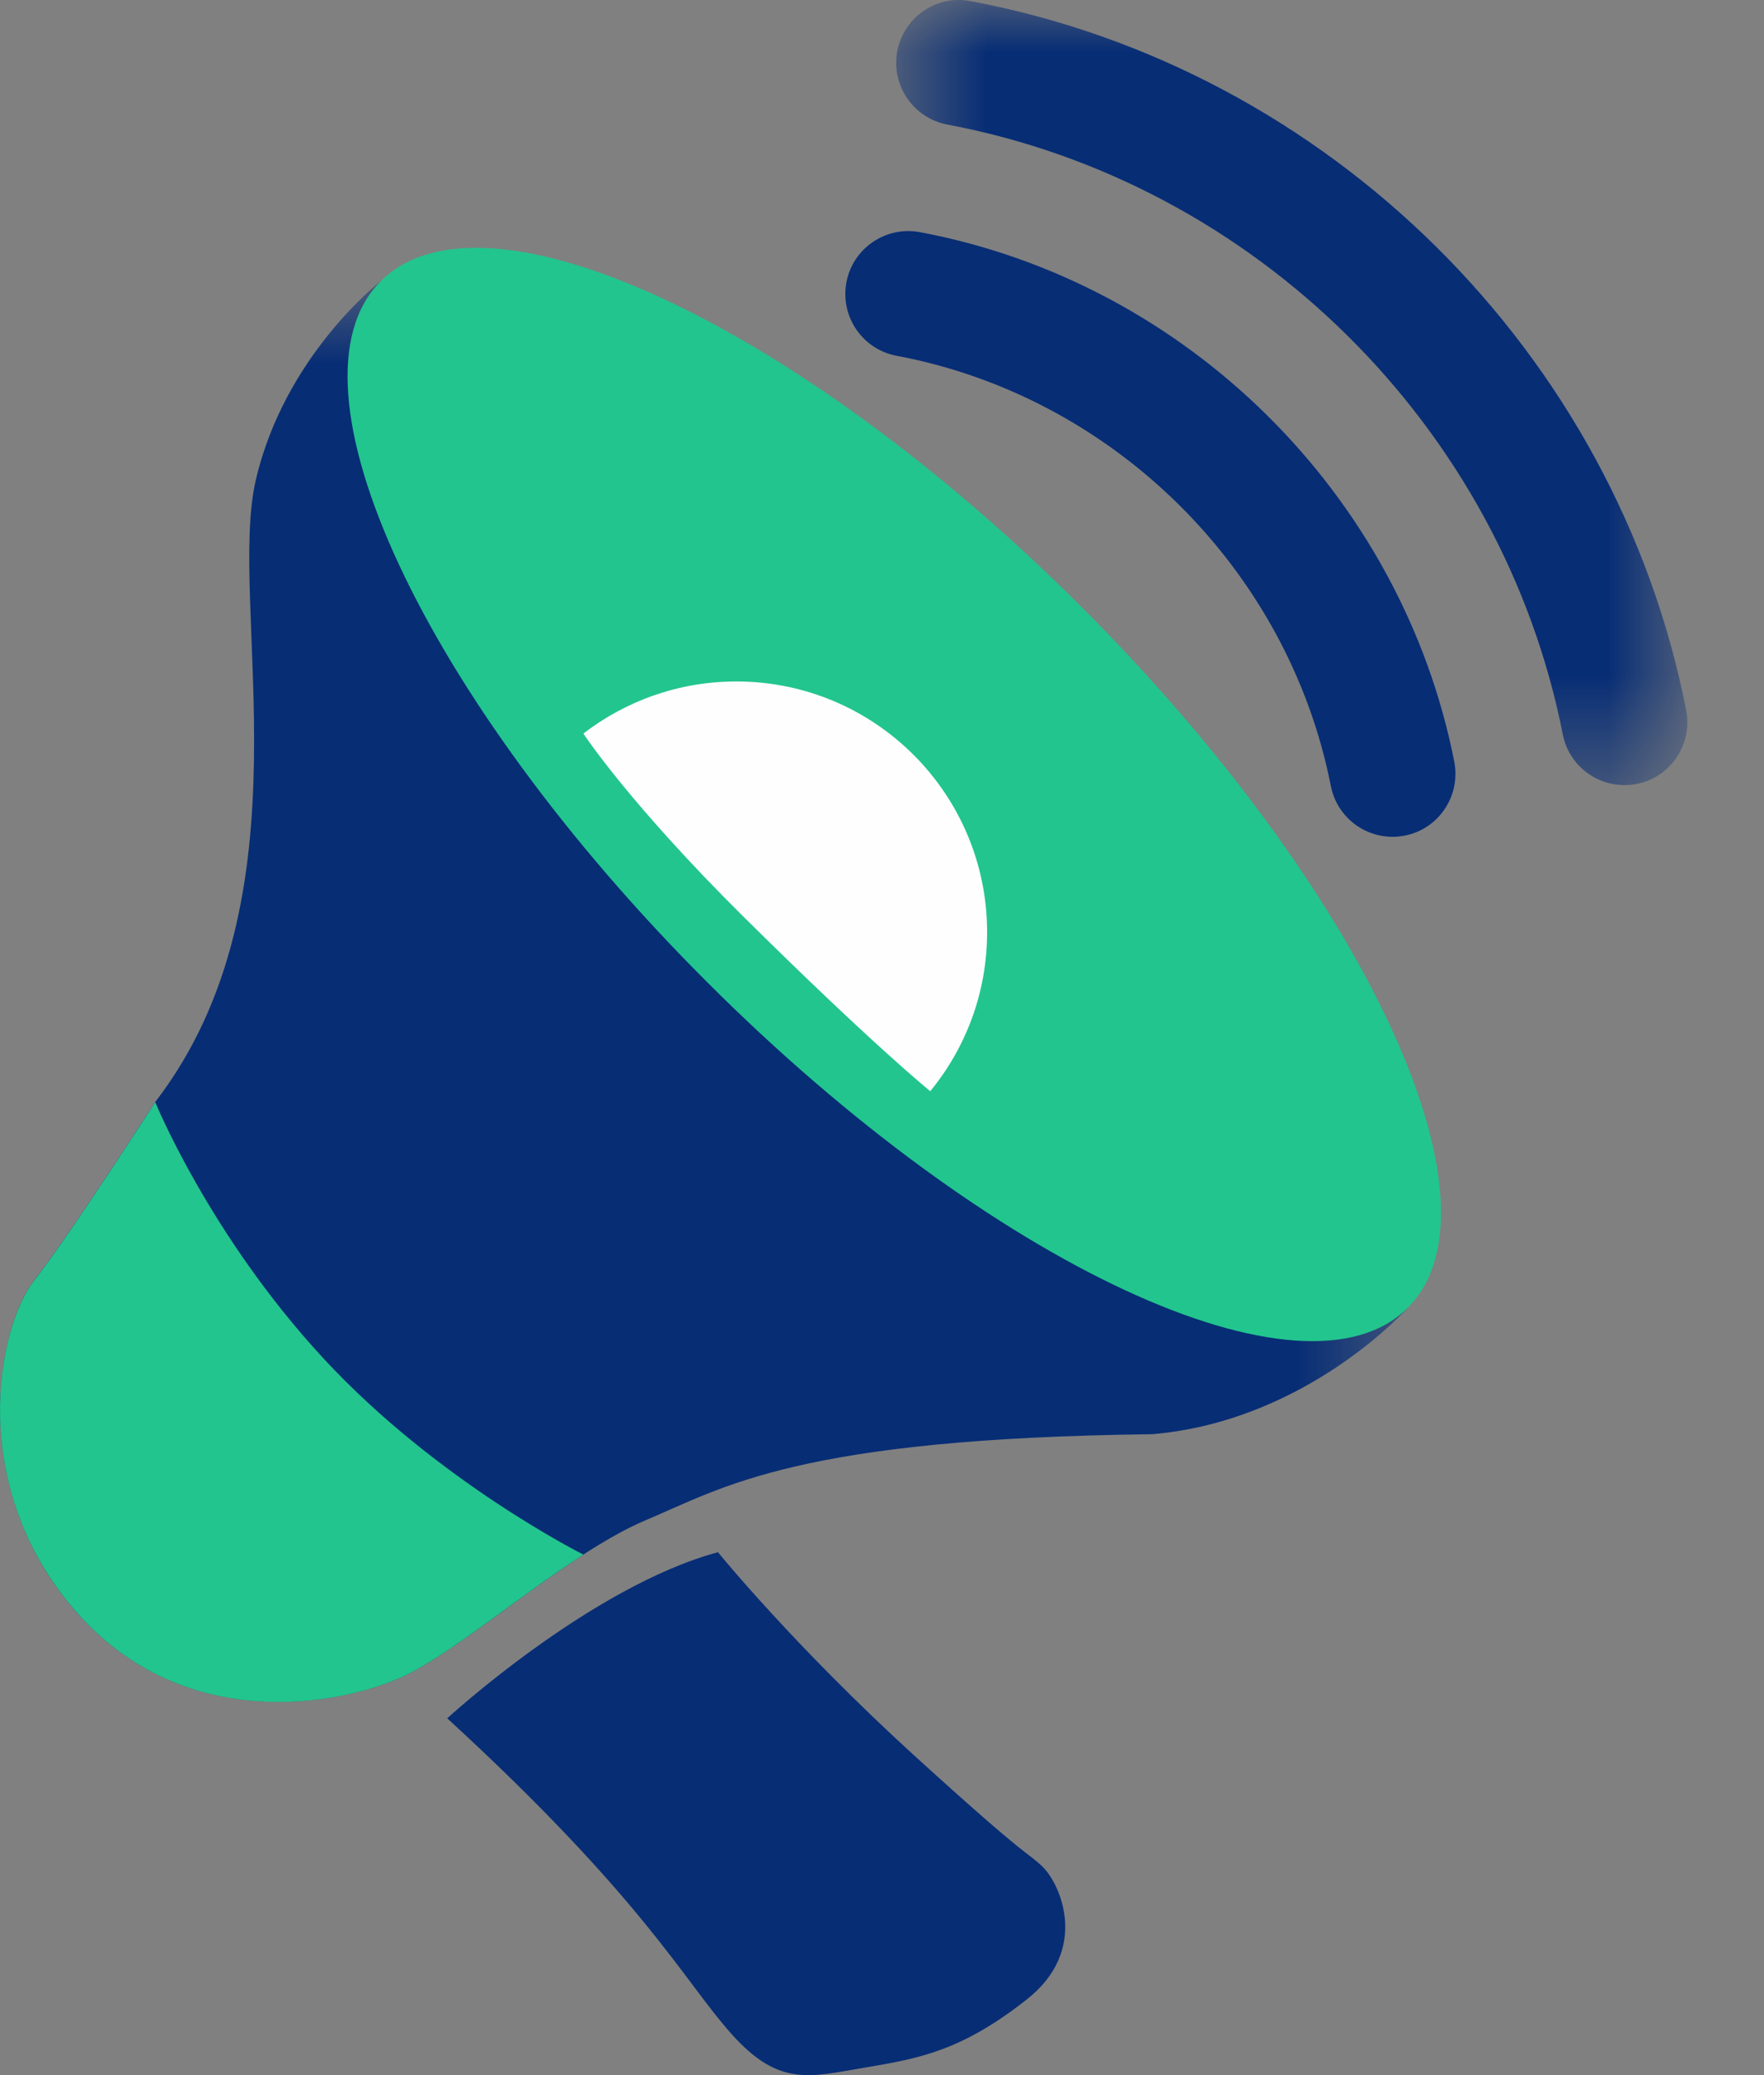
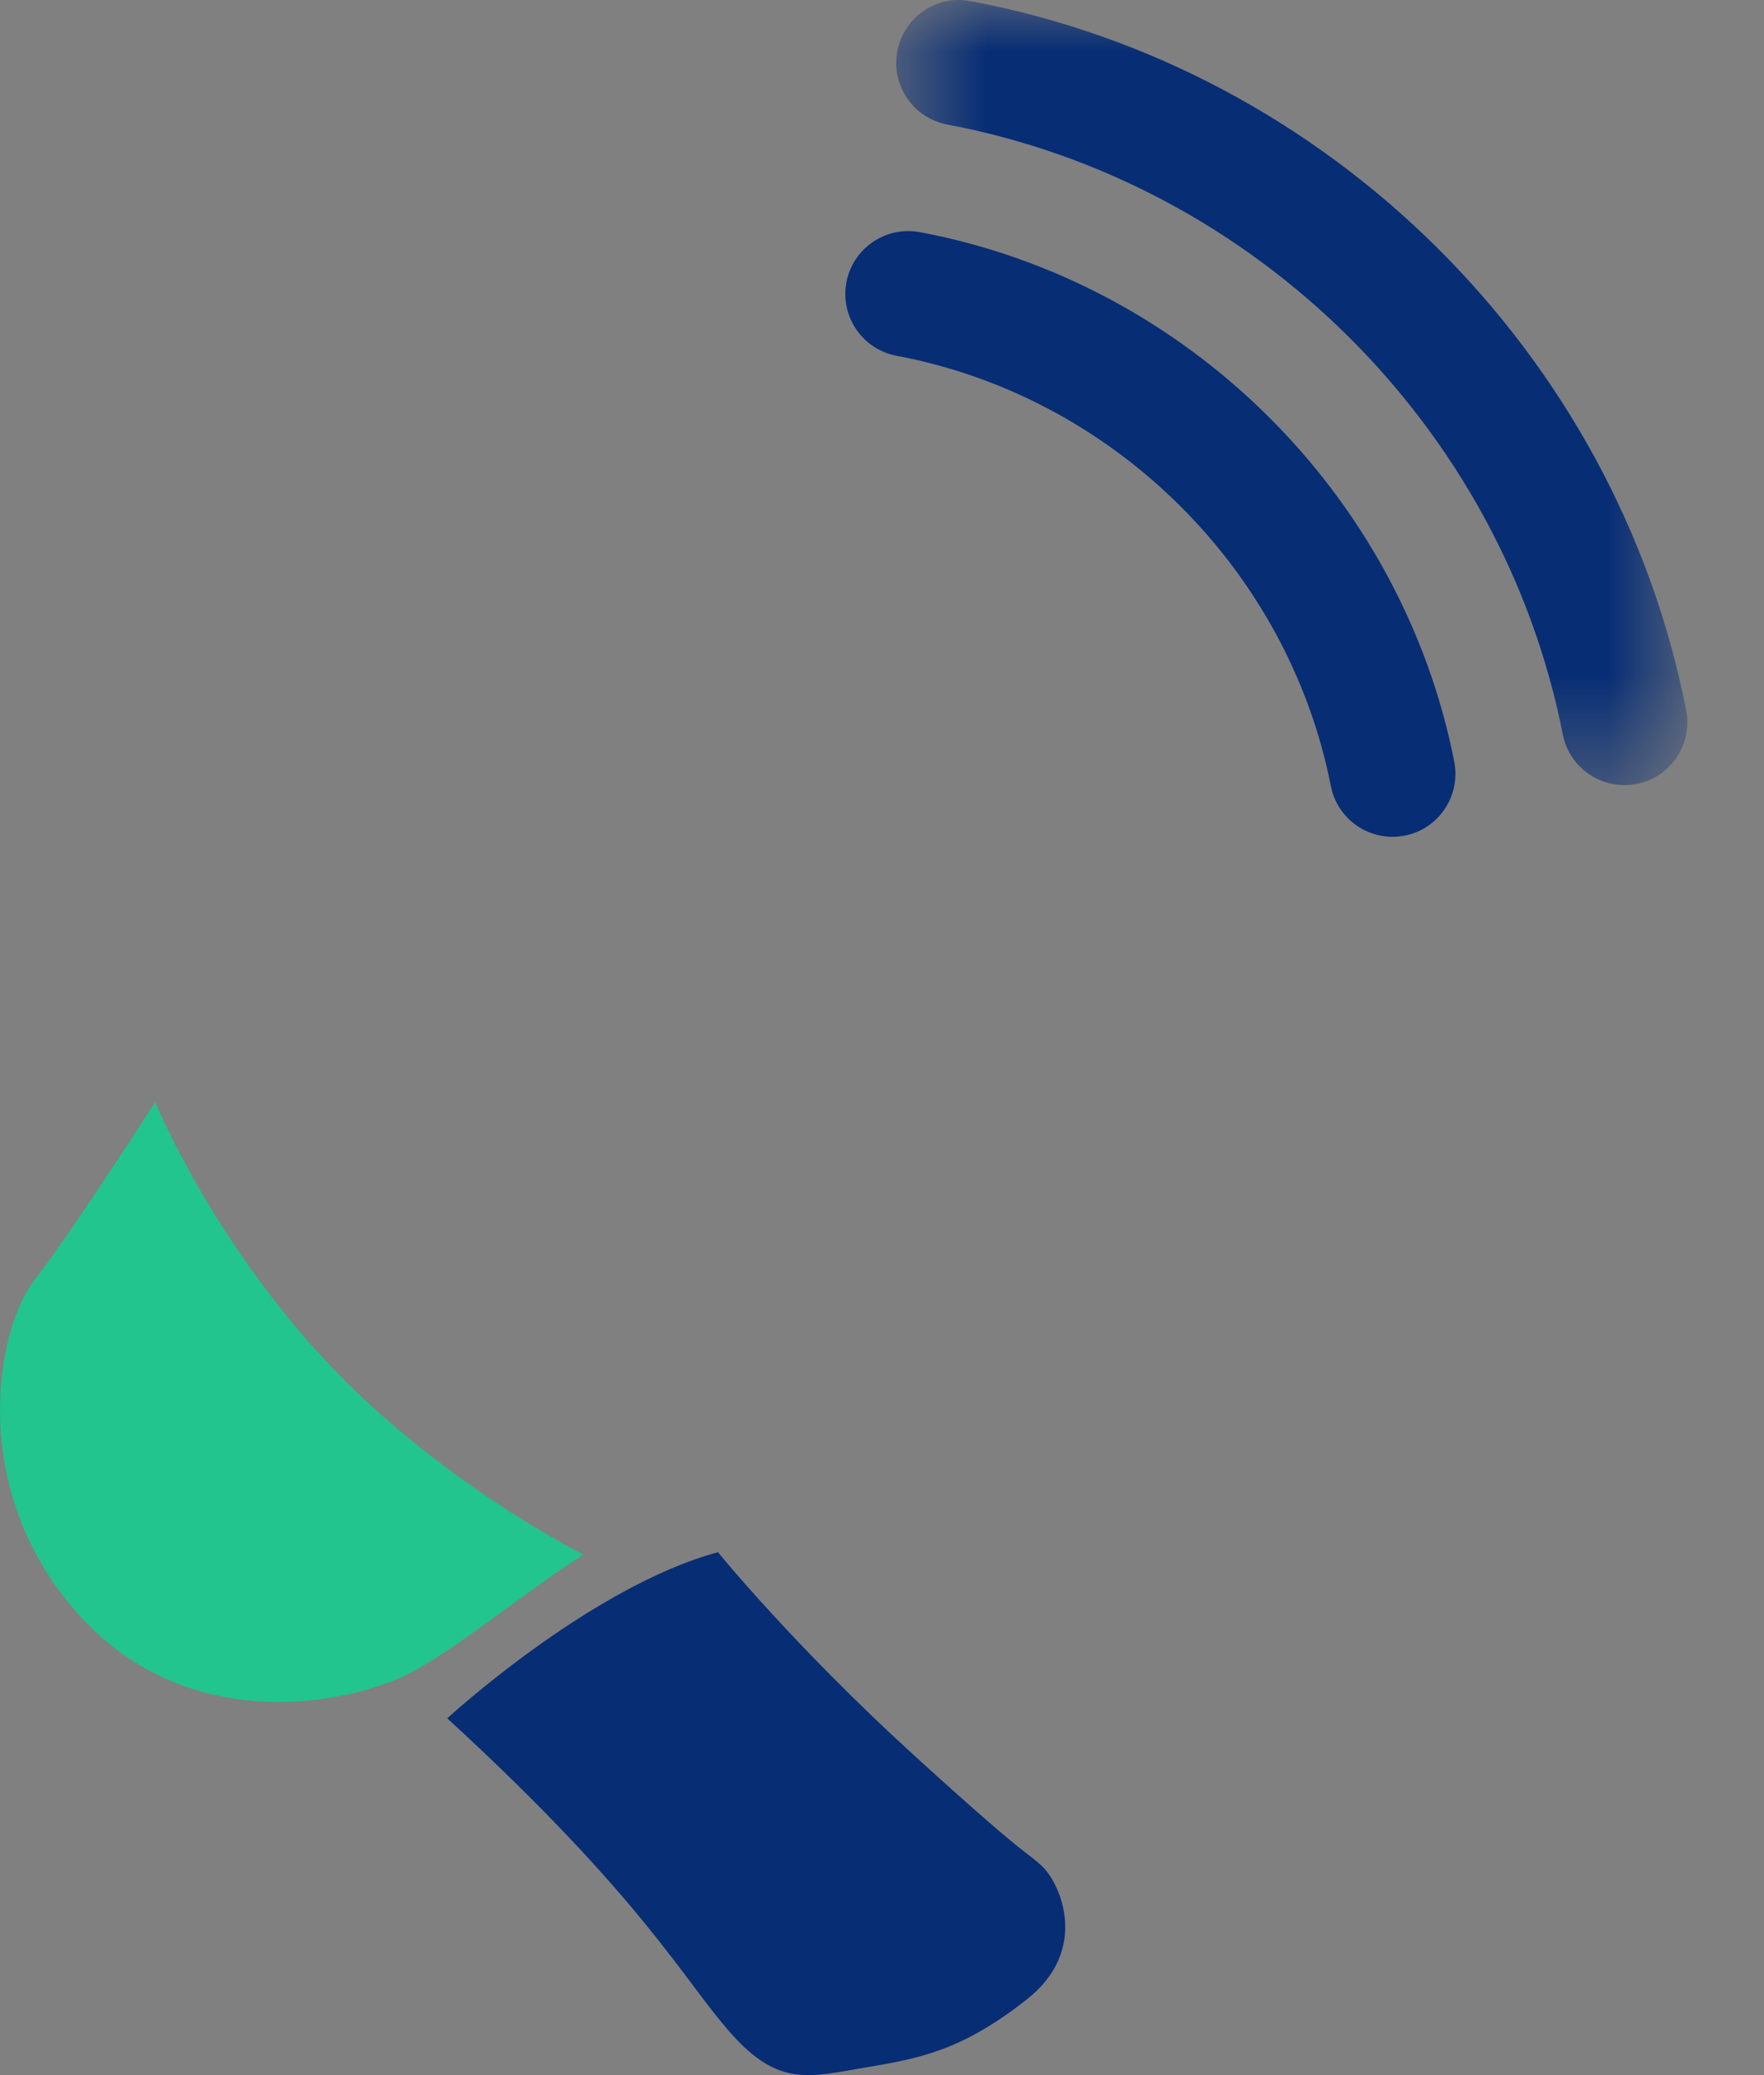
<svg xmlns="http://www.w3.org/2000/svg" width="17" height="20" viewBox="0 0 17 20" fill="none">
  <rect x="0" y="0" width="17" height="20" fill="#808080" stroke="none" />
  <mask id="mask0" mask-type="alpha" maskUnits="userSpaceOnUse" x="0" y="2" width="14" height="15">
-     <path fill-rule="evenodd" clip-rule="evenodd" d="M0 2.709H13.566V16.404H0V2.709Z" fill="white" />
-   </mask>
+     </mask>
  <g mask="url(#mask0)">
    <path fill-rule="evenodd" clip-rule="evenodd" d="M3.67 2.709C3.67 2.709 2.742 3.425 2.464 4.632C2.188 5.838 3.018 8.644 1.496 10.621C1.496 10.621 0.685 11.886 0.329 12.341C-0.027 12.795 -0.323 14.318 0.725 15.524C1.772 16.73 3.294 16.433 3.887 16.157C4.481 15.879 5.469 14.97 6.22 14.653C6.971 14.337 7.683 13.863 11.103 13.823C12.6 13.696 13.566 12.605 13.566 12.605" fill="#072D75" />
  </g>
  <path fill-rule="evenodd" clip-rule="evenodd" d="M5.622 14.983C4.999 15.385 4.332 15.949 3.888 16.156C3.295 16.433 1.772 16.73 0.725 15.524C-0.323 14.318 -0.026 12.795 0.33 12.341C0.685 11.886 1.496 10.622 1.496 10.622C1.496 10.622 2.02 11.907 3.117 13.092C4.214 14.279 5.622 14.983 5.622 14.983Z" fill="#22C58E" />
  <path fill-rule="evenodd" clip-rule="evenodd" d="M6.919 14.96C6.919 14.96 7.653 15.864 8.809 16.918C9.965 17.97 9.877 17.829 10.048 17.992C10.217 18.155 10.507 18.793 9.891 19.274C9.277 19.756 8.877 19.838 8.342 19.926C7.809 20.016 7.512 20.119 7.053 19.607C6.593 19.096 6.215 18.31 4.31 16.561C4.31 16.561 5.689 15.293 6.919 14.96Z" fill="#072D75" />
  <mask id="mask1" mask-type="alpha" maskUnits="userSpaceOnUse" x="8" y="0" width="9" height="8">
    <path fill-rule="evenodd" clip-rule="evenodd" d="M8.637 0H16.261V7.567H8.637V0Z" fill="white" />
  </mask>
  <g mask="url(#mask1)">
    <path fill-rule="evenodd" clip-rule="evenodd" d="M15.655 7.567C15.371 7.567 15.118 7.367 15.061 7.079C14.479 4.119 12.096 1.758 9.131 1.201C8.803 1.139 8.586 0.823 8.647 0.495C8.709 0.165 9.026 -0.053 9.354 0.011C12.802 0.657 15.574 3.402 16.25 6.844C16.314 7.172 16.101 7.492 15.772 7.556C15.732 7.564 15.694 7.567 15.655 7.567Z" fill="#072D75" />
  </g>
  <path fill-rule="evenodd" clip-rule="evenodd" d="M13.42 8.065C13.136 8.065 12.883 7.865 12.826 7.577C12.415 5.488 10.732 3.821 8.64 3.429C8.312 3.367 8.095 3.05 8.157 2.721C8.219 2.392 8.536 2.177 8.863 2.237C11.439 2.72 13.509 4.772 14.015 7.341C14.079 7.67 13.866 7.99 13.537 8.054C13.497 8.061 13.459 8.065 13.42 8.065Z" fill="#072D75" />
-   <path fill-rule="evenodd" clip-rule="evenodd" d="M10.424 5.851C13.156 8.584 14.564 11.607 13.566 12.605C12.569 13.603 9.544 12.197 6.812 9.463C4.079 6.731 2.673 3.707 3.67 2.709C4.668 1.712 7.691 3.119 10.424 5.851Z" fill="#22C58E" />
-   <path fill-rule="evenodd" clip-rule="evenodd" d="M8.965 10.517C9.307 10.1 9.513 9.567 9.513 8.985C9.513 7.651 8.431 6.568 7.096 6.568C6.541 6.568 6.03 6.756 5.622 7.07C5.622 7.07 6.06 7.74 7.175 8.845C8.425 10.082 8.965 10.517 8.965 10.517Z" fill="#FEFEFE" />
</svg>